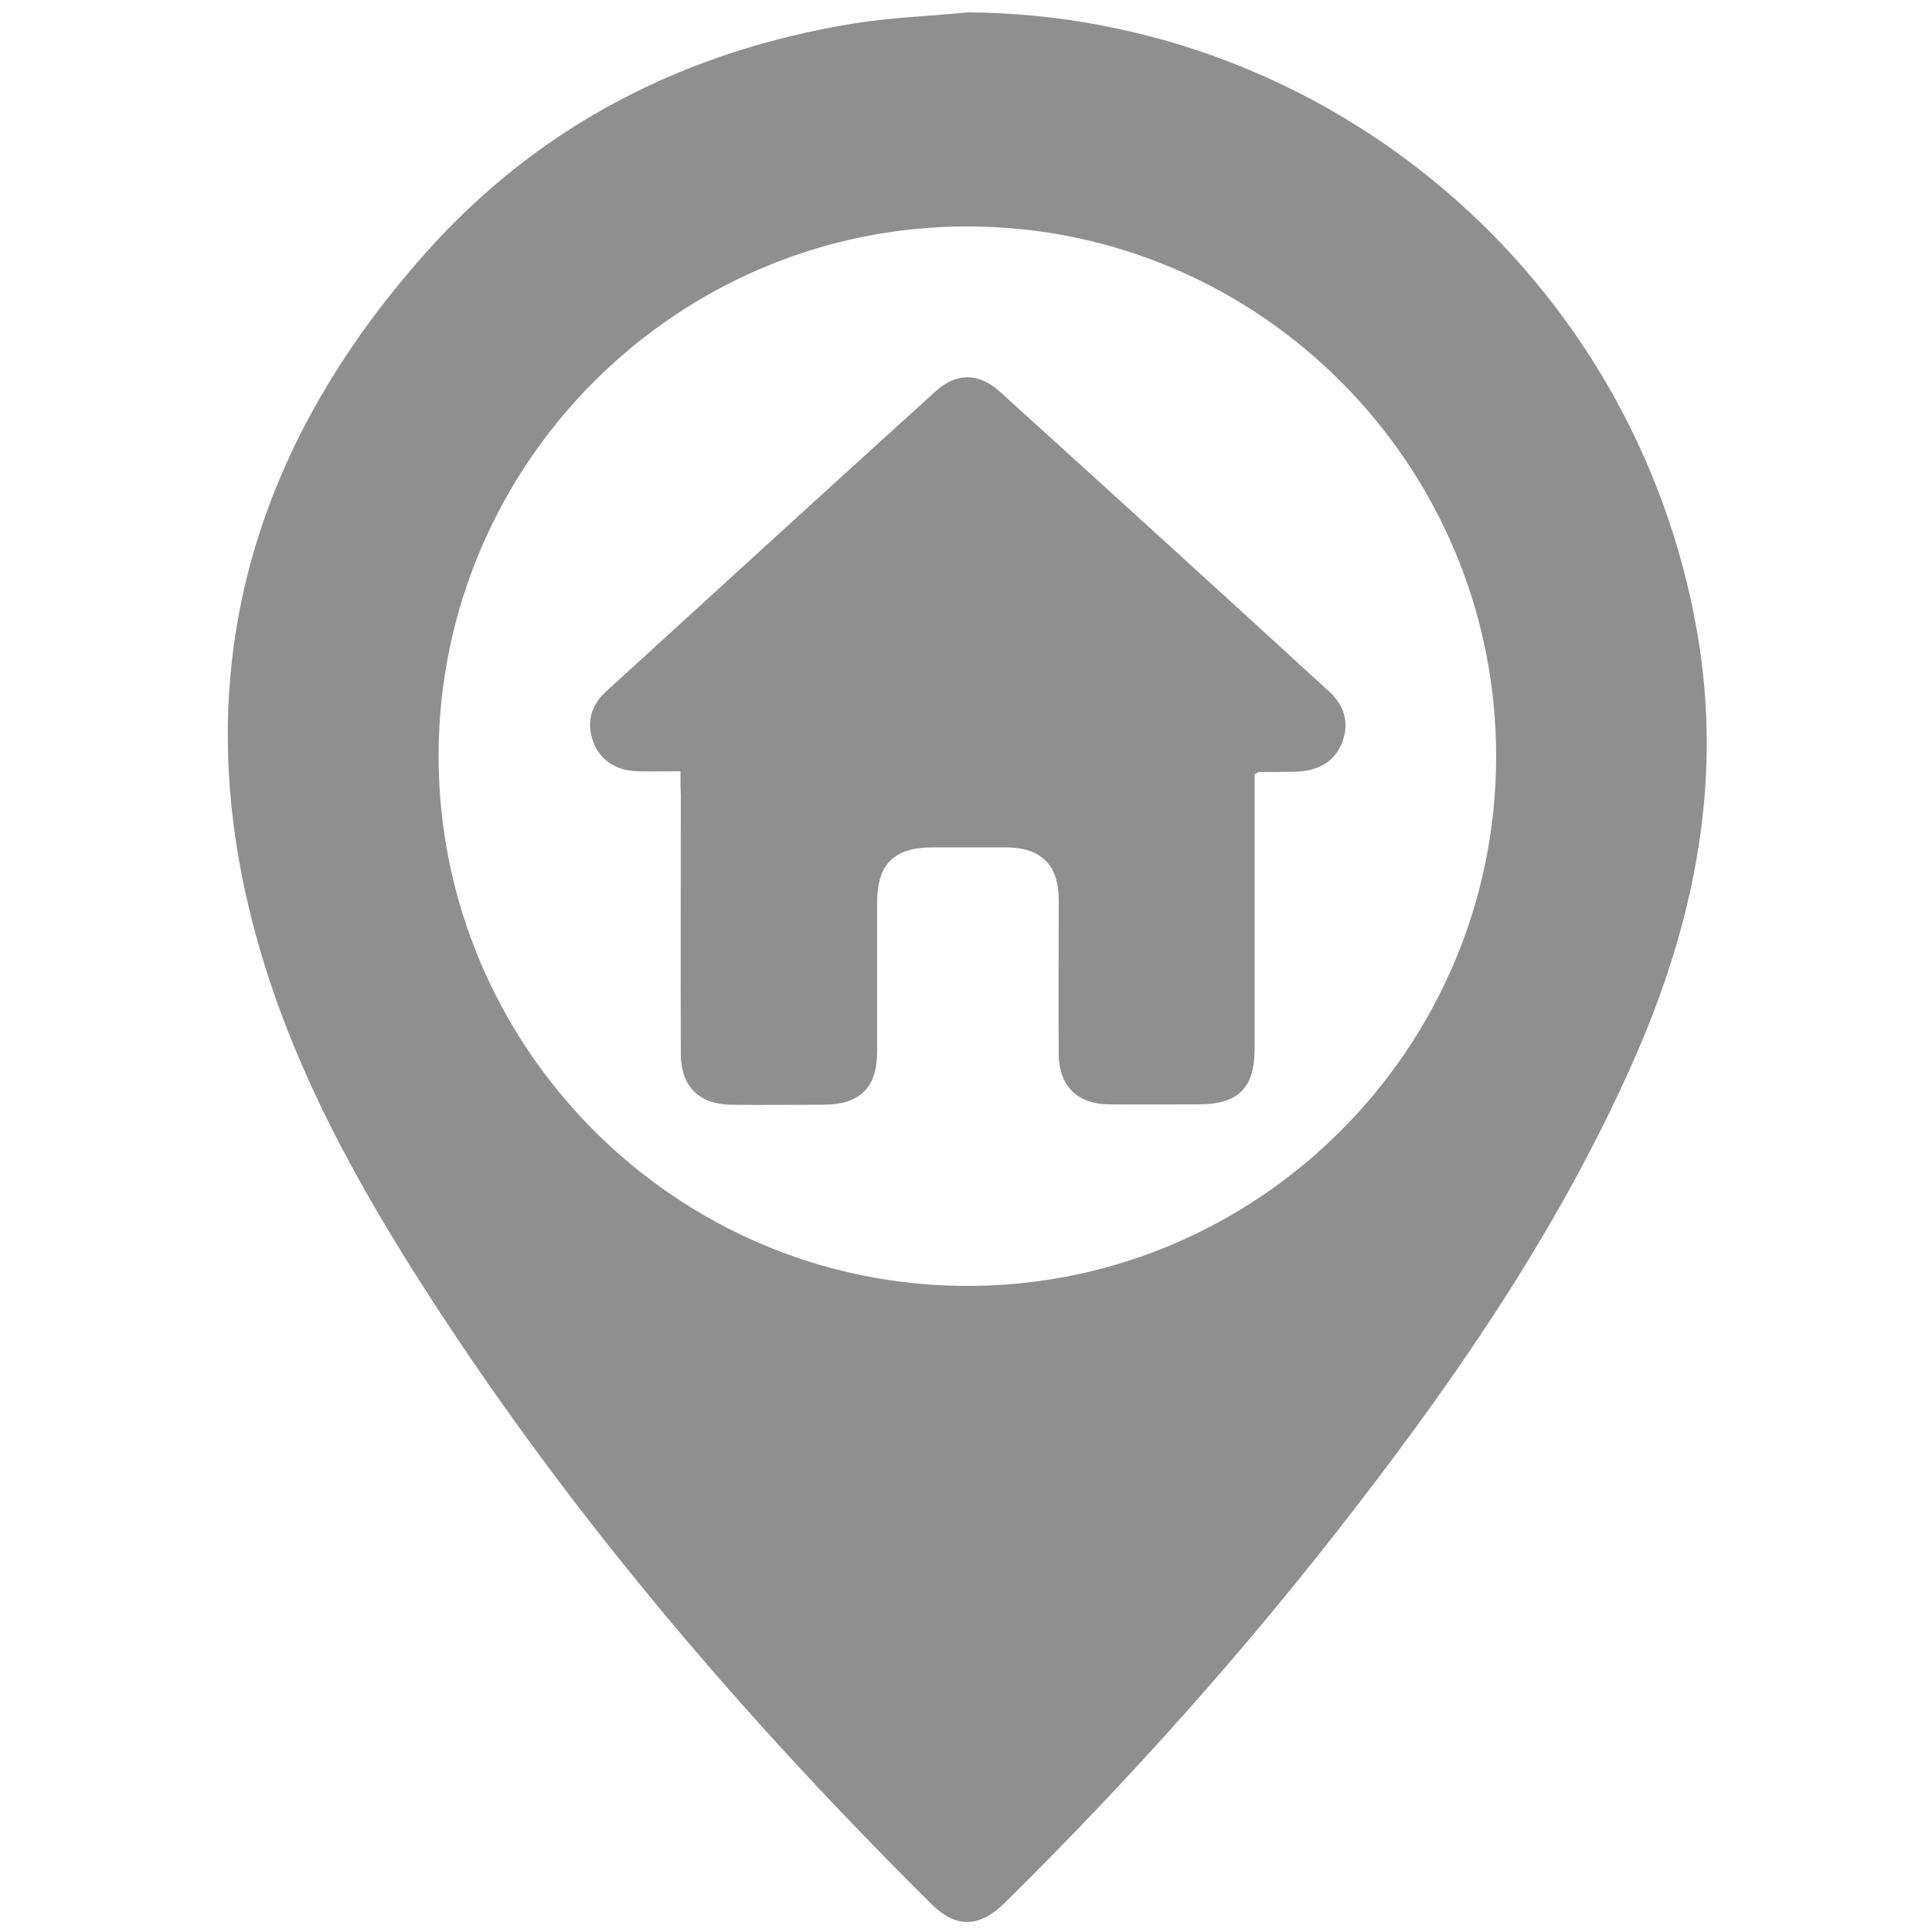
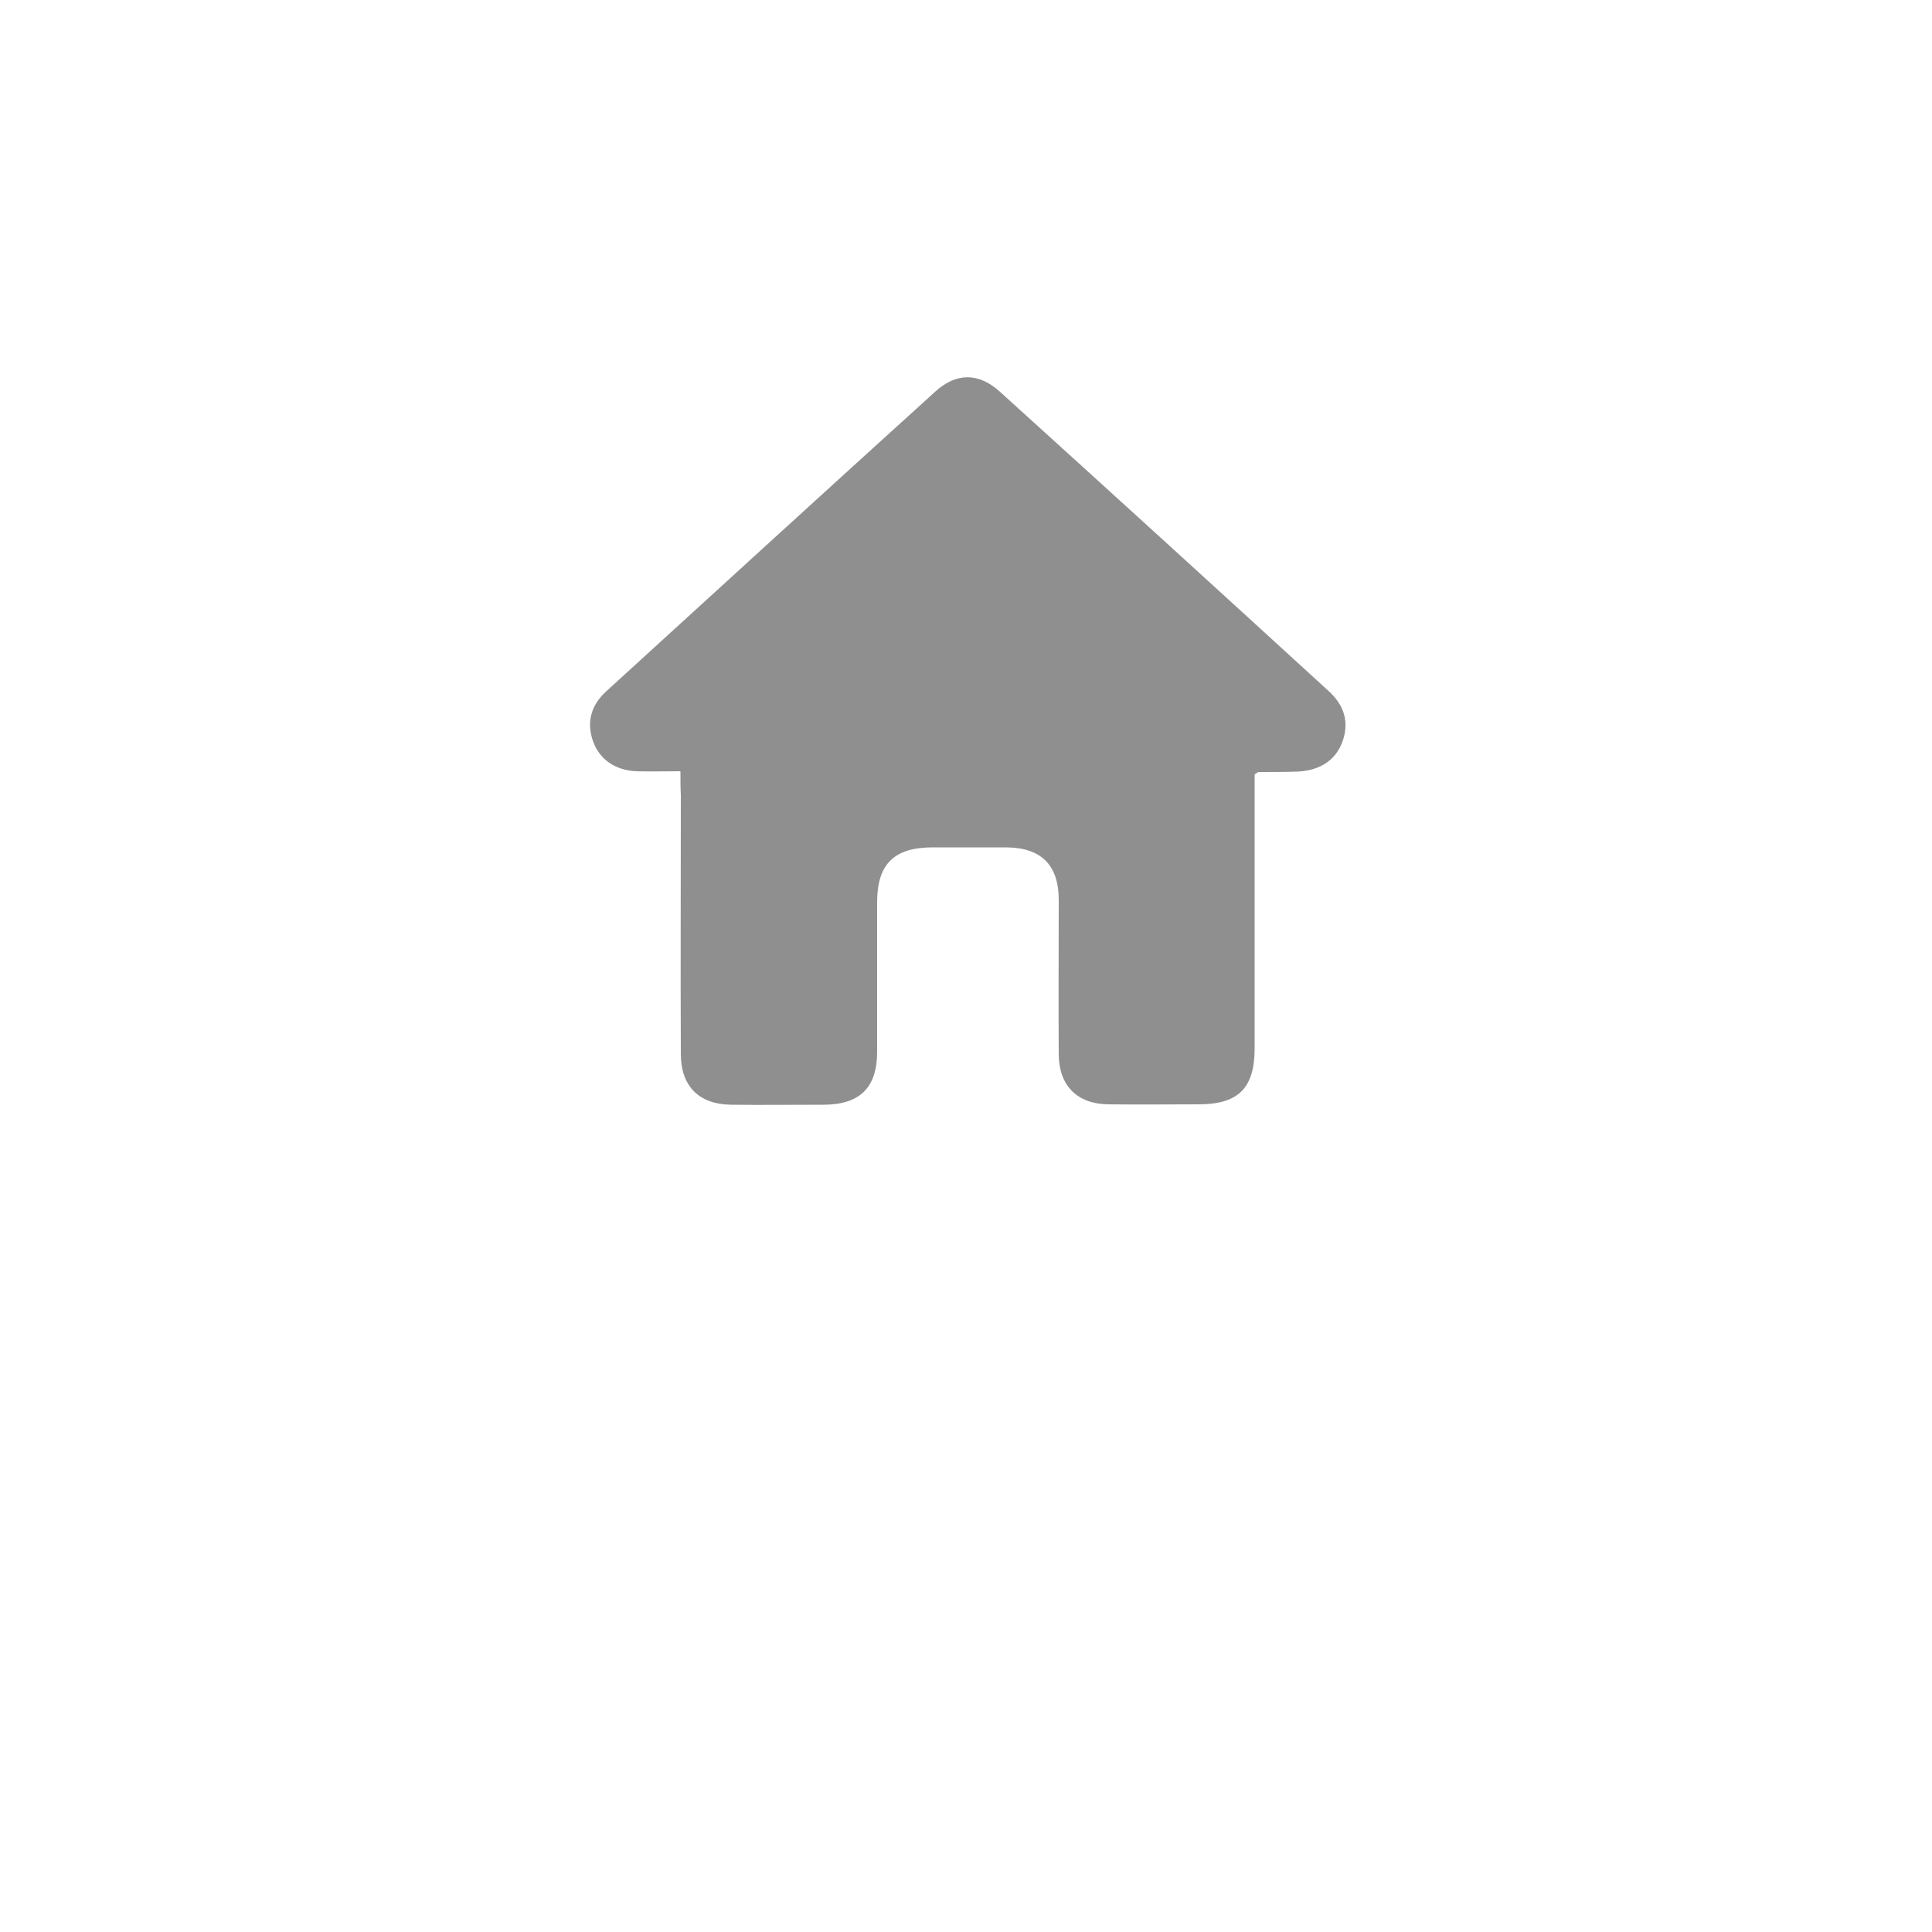
<svg xmlns="http://www.w3.org/2000/svg" version="1.1" x="0px" y="0px" viewBox="0 0 500 500" style="enable-background:new 0 0 500 500;" xml:space="preserve">
  <style type="text/css">
	.st0{display:none;}
	.st1{display:inline;}
	.st2{fill:#8f8f8f;}
	.st3{stroke:#1A1A1A;stroke-width:12;stroke-miterlimit:10;}
</style>
  <g id="Ebene_19">
    <g>
-       <path class="st2" d="M250.4,3.2c93.2,0.6,172.8,68.3,188.8,160.3c6.8,39-0.8,75.5-16.4,110.9c-18.6,42.1-44.2,79.8-72.1,115.9    c-27.8,36.1-58.1,70-90.5,102c-6.6,6.6-12.8,6.8-19.1,0.5C193,445.1,149,393.8,112,336.8c-19.4-29.9-36.7-61-46-95.6    C48,174.5,65.1,116,110.2,65.4c29.4-33,67-52.2,110.6-59.3C230.6,4.5,240.5,4.2,250.4,3.2z M387.2,195.9    c0.1-75.5-61.1-137.1-136.5-137.3c-75.3-0.2-136.9,61.1-137.2,136.6c-0.2,75.7,61.2,137.5,136.7,137.6    C325.6,332.9,387.1,271.4,387.2,195.9z" />
      <path class="st2" d="M176.1,199.6c-4.2,0-7.8,0.1-11.3,0c-5.5-0.2-9.6-3-11.3-7.7c-1.8-5-0.5-9.4,3.3-12.9c28.4-25.9,56.8-51.9,85.3-77.7    c5.4-4.9,11.2-4.9,16.7,0.1c28.4,25.7,56.7,51.5,85,77.4c4,3.6,5.5,8,3.6,13.2c-1.8,4.9-6,7.5-11.9,7.7c-3.3,0.1-6.5,0.1-9.8,0.1    c-0.1,0-0.3,0.2-1,0.6c0,1.4,0,3.1,0,4.8c0,22,0,44.1,0,66.1c0,10.3-4.2,14.5-14.5,14.5c-7.8,0-15.6,0.1-23.4,0    c-8-0.1-12.7-4.8-12.8-12.8c-0.1-13.4,0-26.8,0-40.1c0-9-4.5-13.5-13.5-13.6c-6.4,0-12.7,0-19.1,0c-10,0-14.4,4.3-14.4,14.2    c0,12.9,0,25.8,0,38.7c0,9.3-4.5,13.7-13.9,13.7c-8,0-16,0.1-23.9,0c-8.3-0.1-13-4.8-13-13.1c-0.1-22.4,0-44.7,0-67.1    C176.1,203.8,176.1,202,176.1,199.6z" />
    </g>
  </g>
</svg>